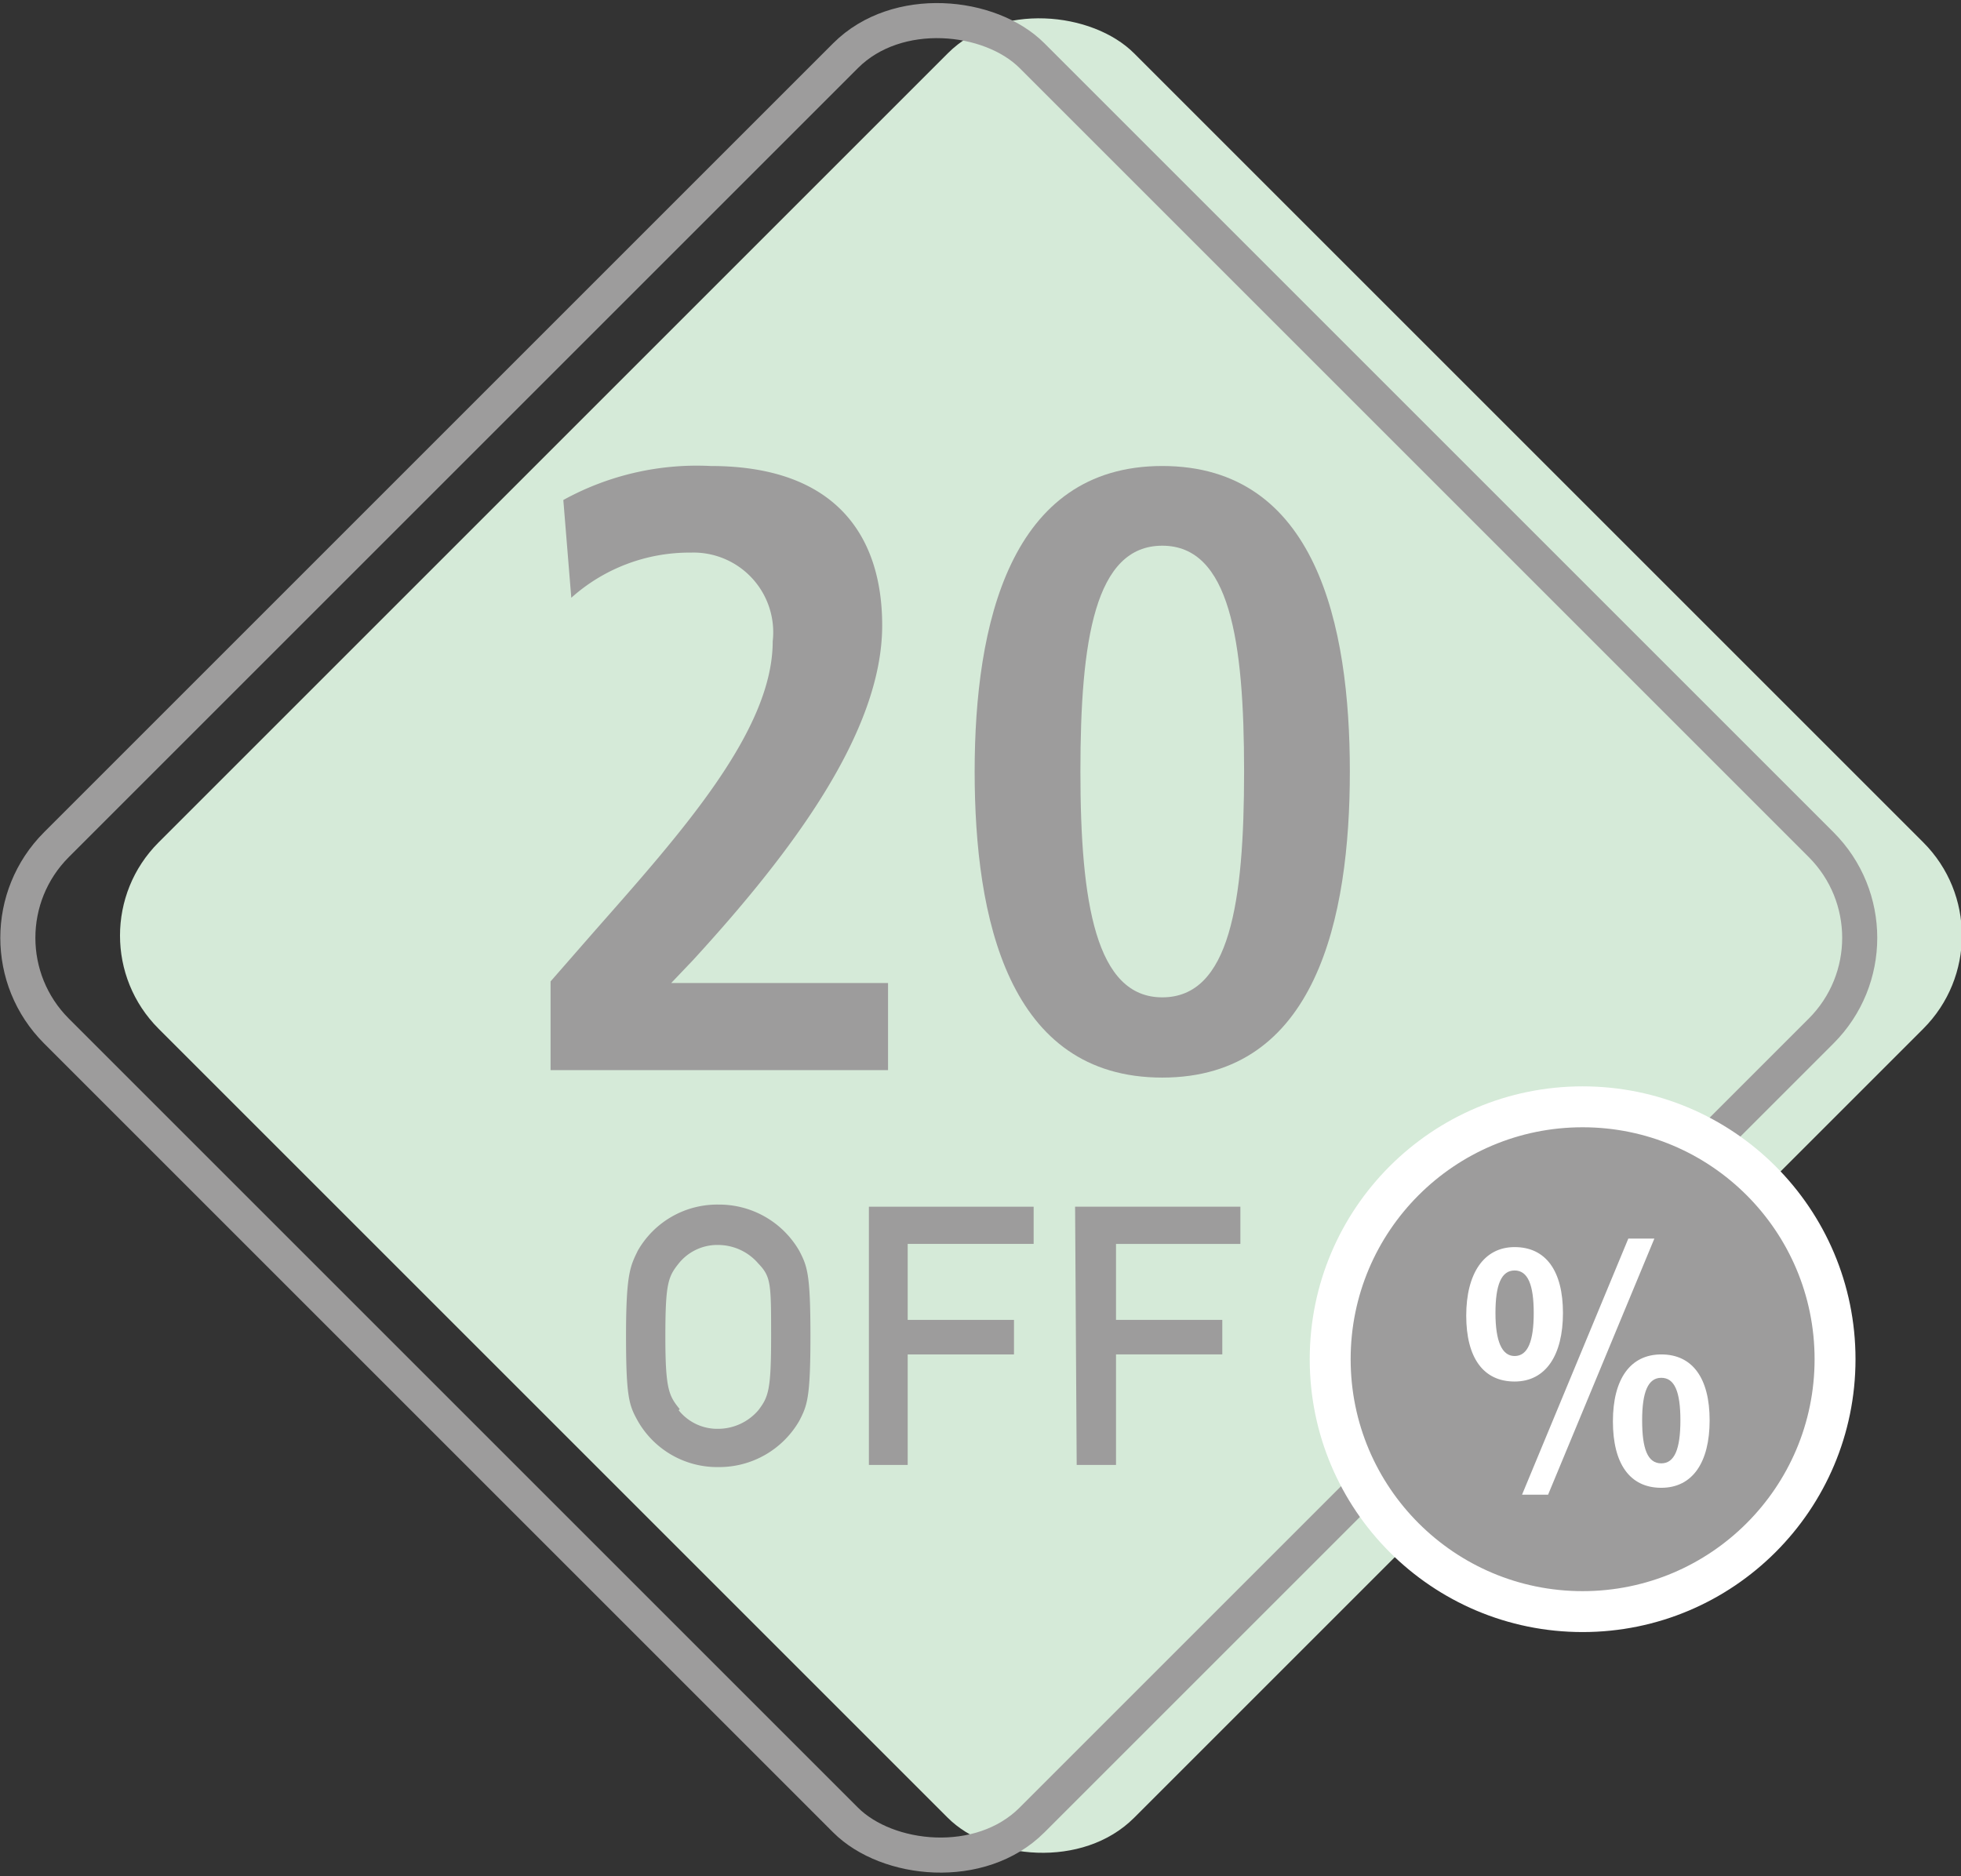
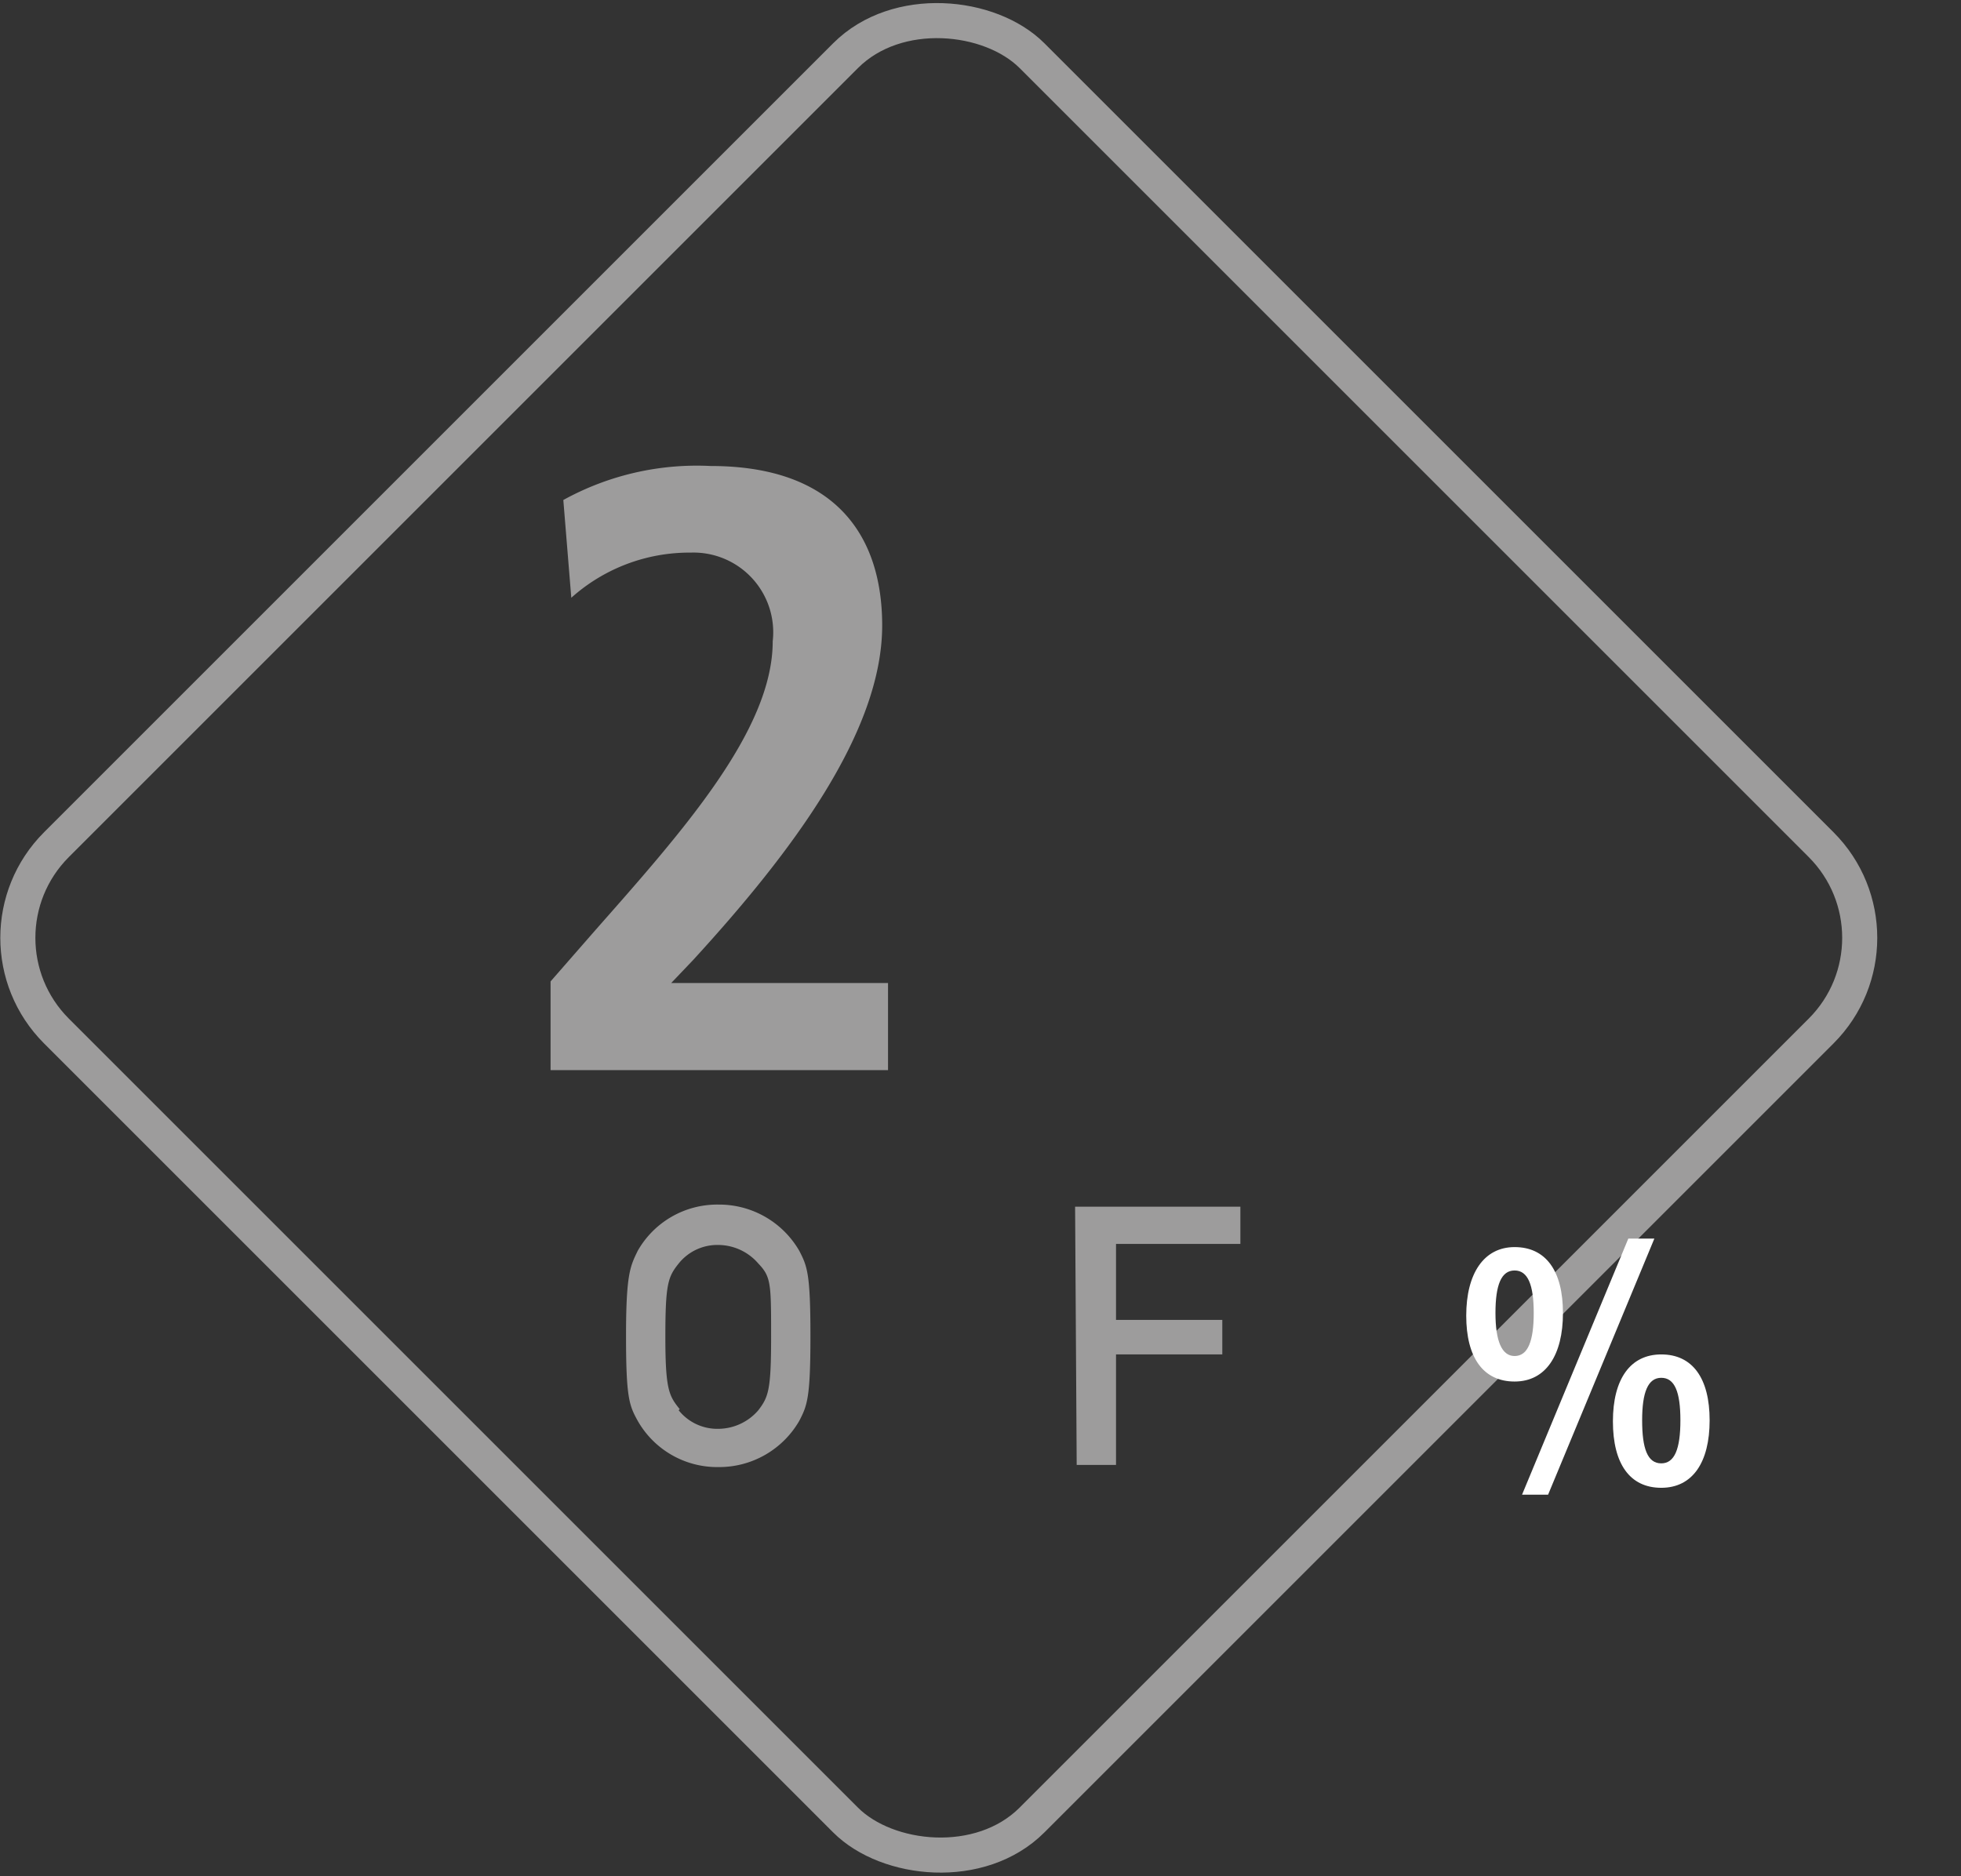
<svg xmlns="http://www.w3.org/2000/svg" viewBox="0 0 36.9 35.31">
  <rect x="0" y="0" width="36.9" height="35.31" fill="#333333" stroke="none" />
  <defs>
    <style>.cls-1{fill:#d5ead8;}.cls-2,.cls-4{fill:#9d9c9c;}.cls-3{fill:none;stroke:#9d9c9c;stroke-width:0.66px;}.cls-3,.cls-4{stroke-miterlimit:10;}.cls-4{stroke:#fff;stroke-width:0.77px;}.cls-5{fill:#fff;}</style>
  </defs>
  <title>アセット 1</title>
  <g id="レイヤー_2" data-name="レイヤー 2">
    <g id="レイヤー_1-2" data-name="レイヤー 1">
-       <rect class="cls-1" x="6.6" y="4.63" width="25.96" height="25.96" rx="2.48" transform="translate(-6.71 19) rotate(-45)" />
      <path class="cls-2" d="M10.36,18.47l.83-.95c1.64-1.86,3.35-3.77,3.35-5.45A1.5,1.5,0,0,0,13,10.4a3.33,3.33,0,0,0-2.25.85L10.6,9.41a5.2,5.2,0,0,1,2.77-.64c2.38,0,3.23,1.34,3.23,3,0,2-1.69,4.26-3.56,6.3l-.41.43h4.08v1.64H10.36Z" />
-       <path class="cls-2" d="M21.87,8.77c2.9,0,3.53,3,3.53,5.75s-.63,5.76-3.53,5.76-3.53-3-3.53-5.76S19,8.77,21.87,8.77Zm0,10c1.27,0,1.54-1.78,1.54-4.25s-.27-4.25-1.54-4.25-1.54,1.78-1.54,4.25S20.62,18.77,21.87,18.77Z" />
      <path class="cls-2" d="M12,23.54a1.72,1.72,0,0,1,1.52-.87,1.74,1.74,0,0,1,1.52.87c.15.29.21.43.21,1.6s-.06,1.31-.21,1.6a1.74,1.74,0,0,1-1.52.87A1.72,1.72,0,0,1,12,26.74c-.16-.29-.22-.43-.22-1.6S11.86,23.83,12,23.54Zm.77,3a.93.93,0,0,0,.75.35,1,1,0,0,0,.75-.35c.19-.25.24-.38.24-1.38s0-1.13-.24-1.38a1,1,0,0,0-.75-.35.93.93,0,0,0-.75.35c-.2.25-.25.38-.25,1.38S12.59,26.27,12.79,26.52Z" />
-       <path class="cls-2" d="M16.35,22.71h3.1v.7H17.08v1.43h2v.65h-2v2.08h-.73Z" />
      <path class="cls-2" d="M20.23,22.71h3.11v.7H21v1.43h2v.65H21v2.08h-.74Z" />
      <rect class="cls-3" x="4.68" y="4.68" width="25.96" height="25.96" rx="2.48" transform="translate(-7.31 17.65) rotate(-45)" />
-       <circle class="cls-4" cx="29.78" cy="25.58" r="4.75" />
      <path class="cls-5" d="M28.5,23.47c.59,0,.91.45.91,1.24S29.09,26,28.5,26s-.91-.45-.91-1.24S27.92,23.47,28.5,23.47Zm0,2.05c.25,0,.36-.28.36-.81s-.11-.8-.36-.8-.36.27-.36.8S28.26,25.52,28.5,25.52Zm2.14-2.21h.49l-2,4.82h-.49Zm.62,2.18c.59,0,.91.45.91,1.24S31.85,28,31.26,28s-.91-.45-.91-1.25S30.68,25.49,31.26,25.49Zm0,2.05c.25,0,.36-.27.36-.81s-.11-.8-.36-.8-.36.27-.36.8S31,27.54,31.26,27.54Z" />
    </g>
  </g>
</svg>